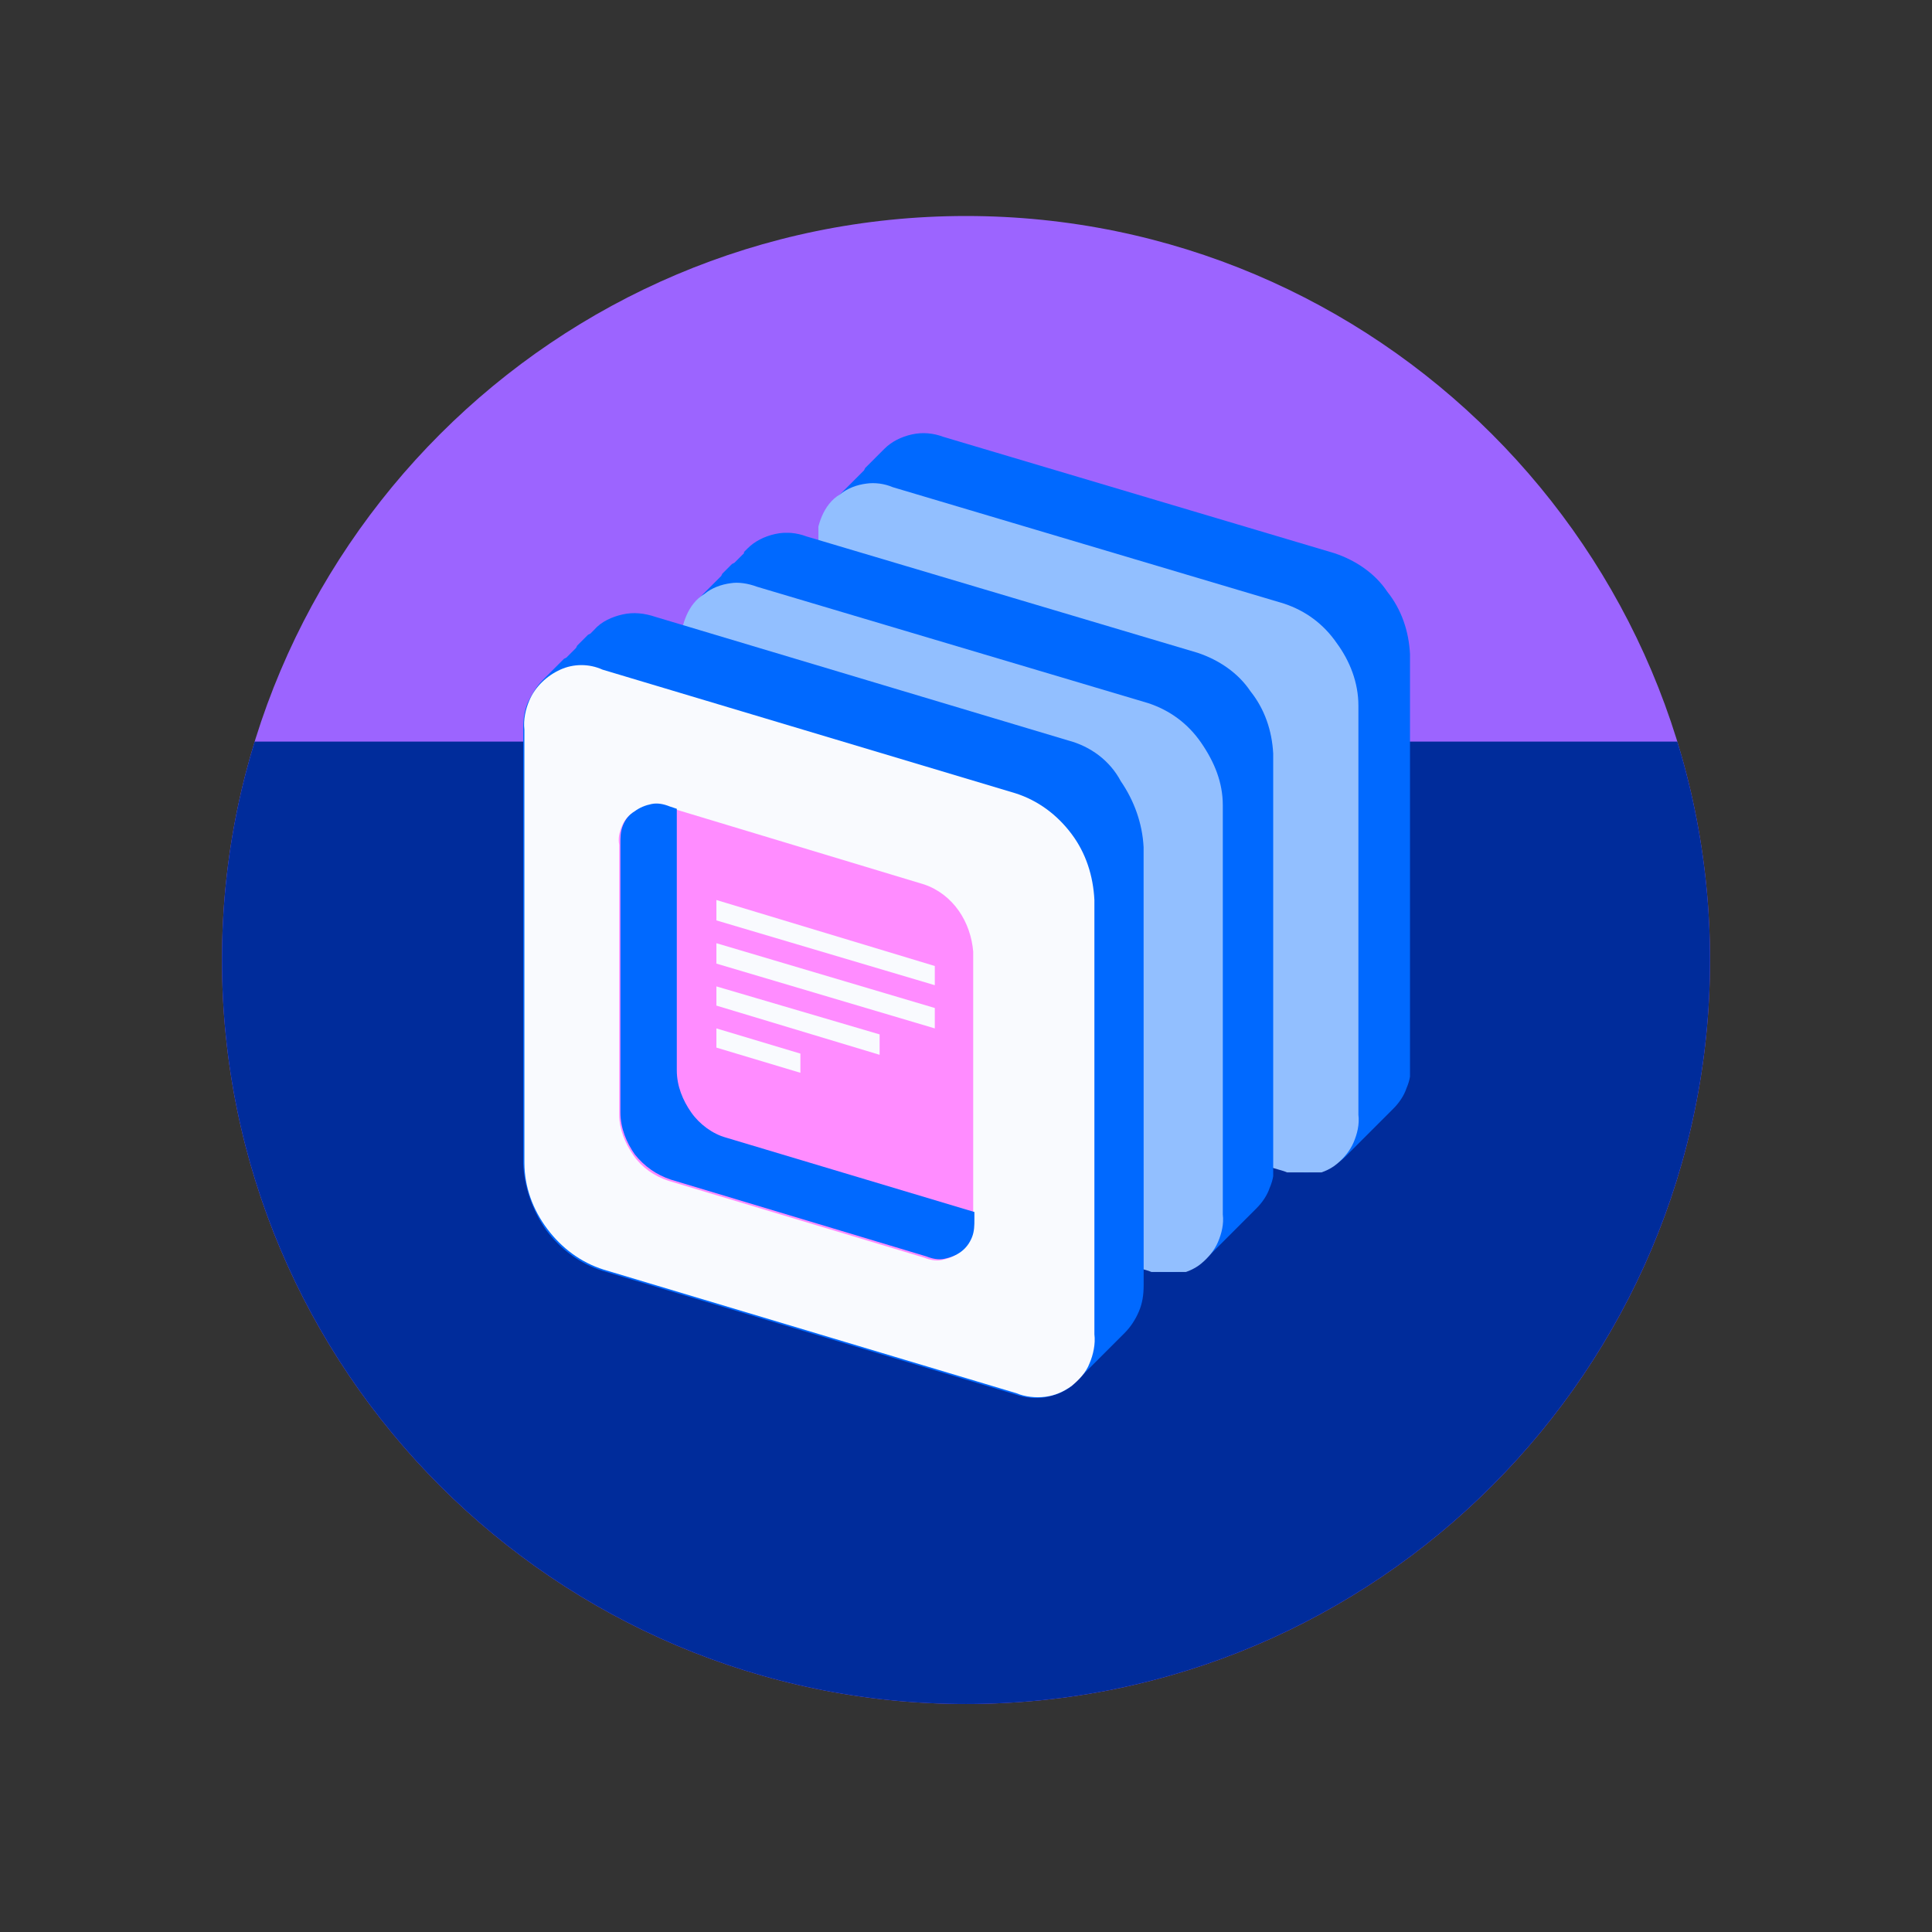
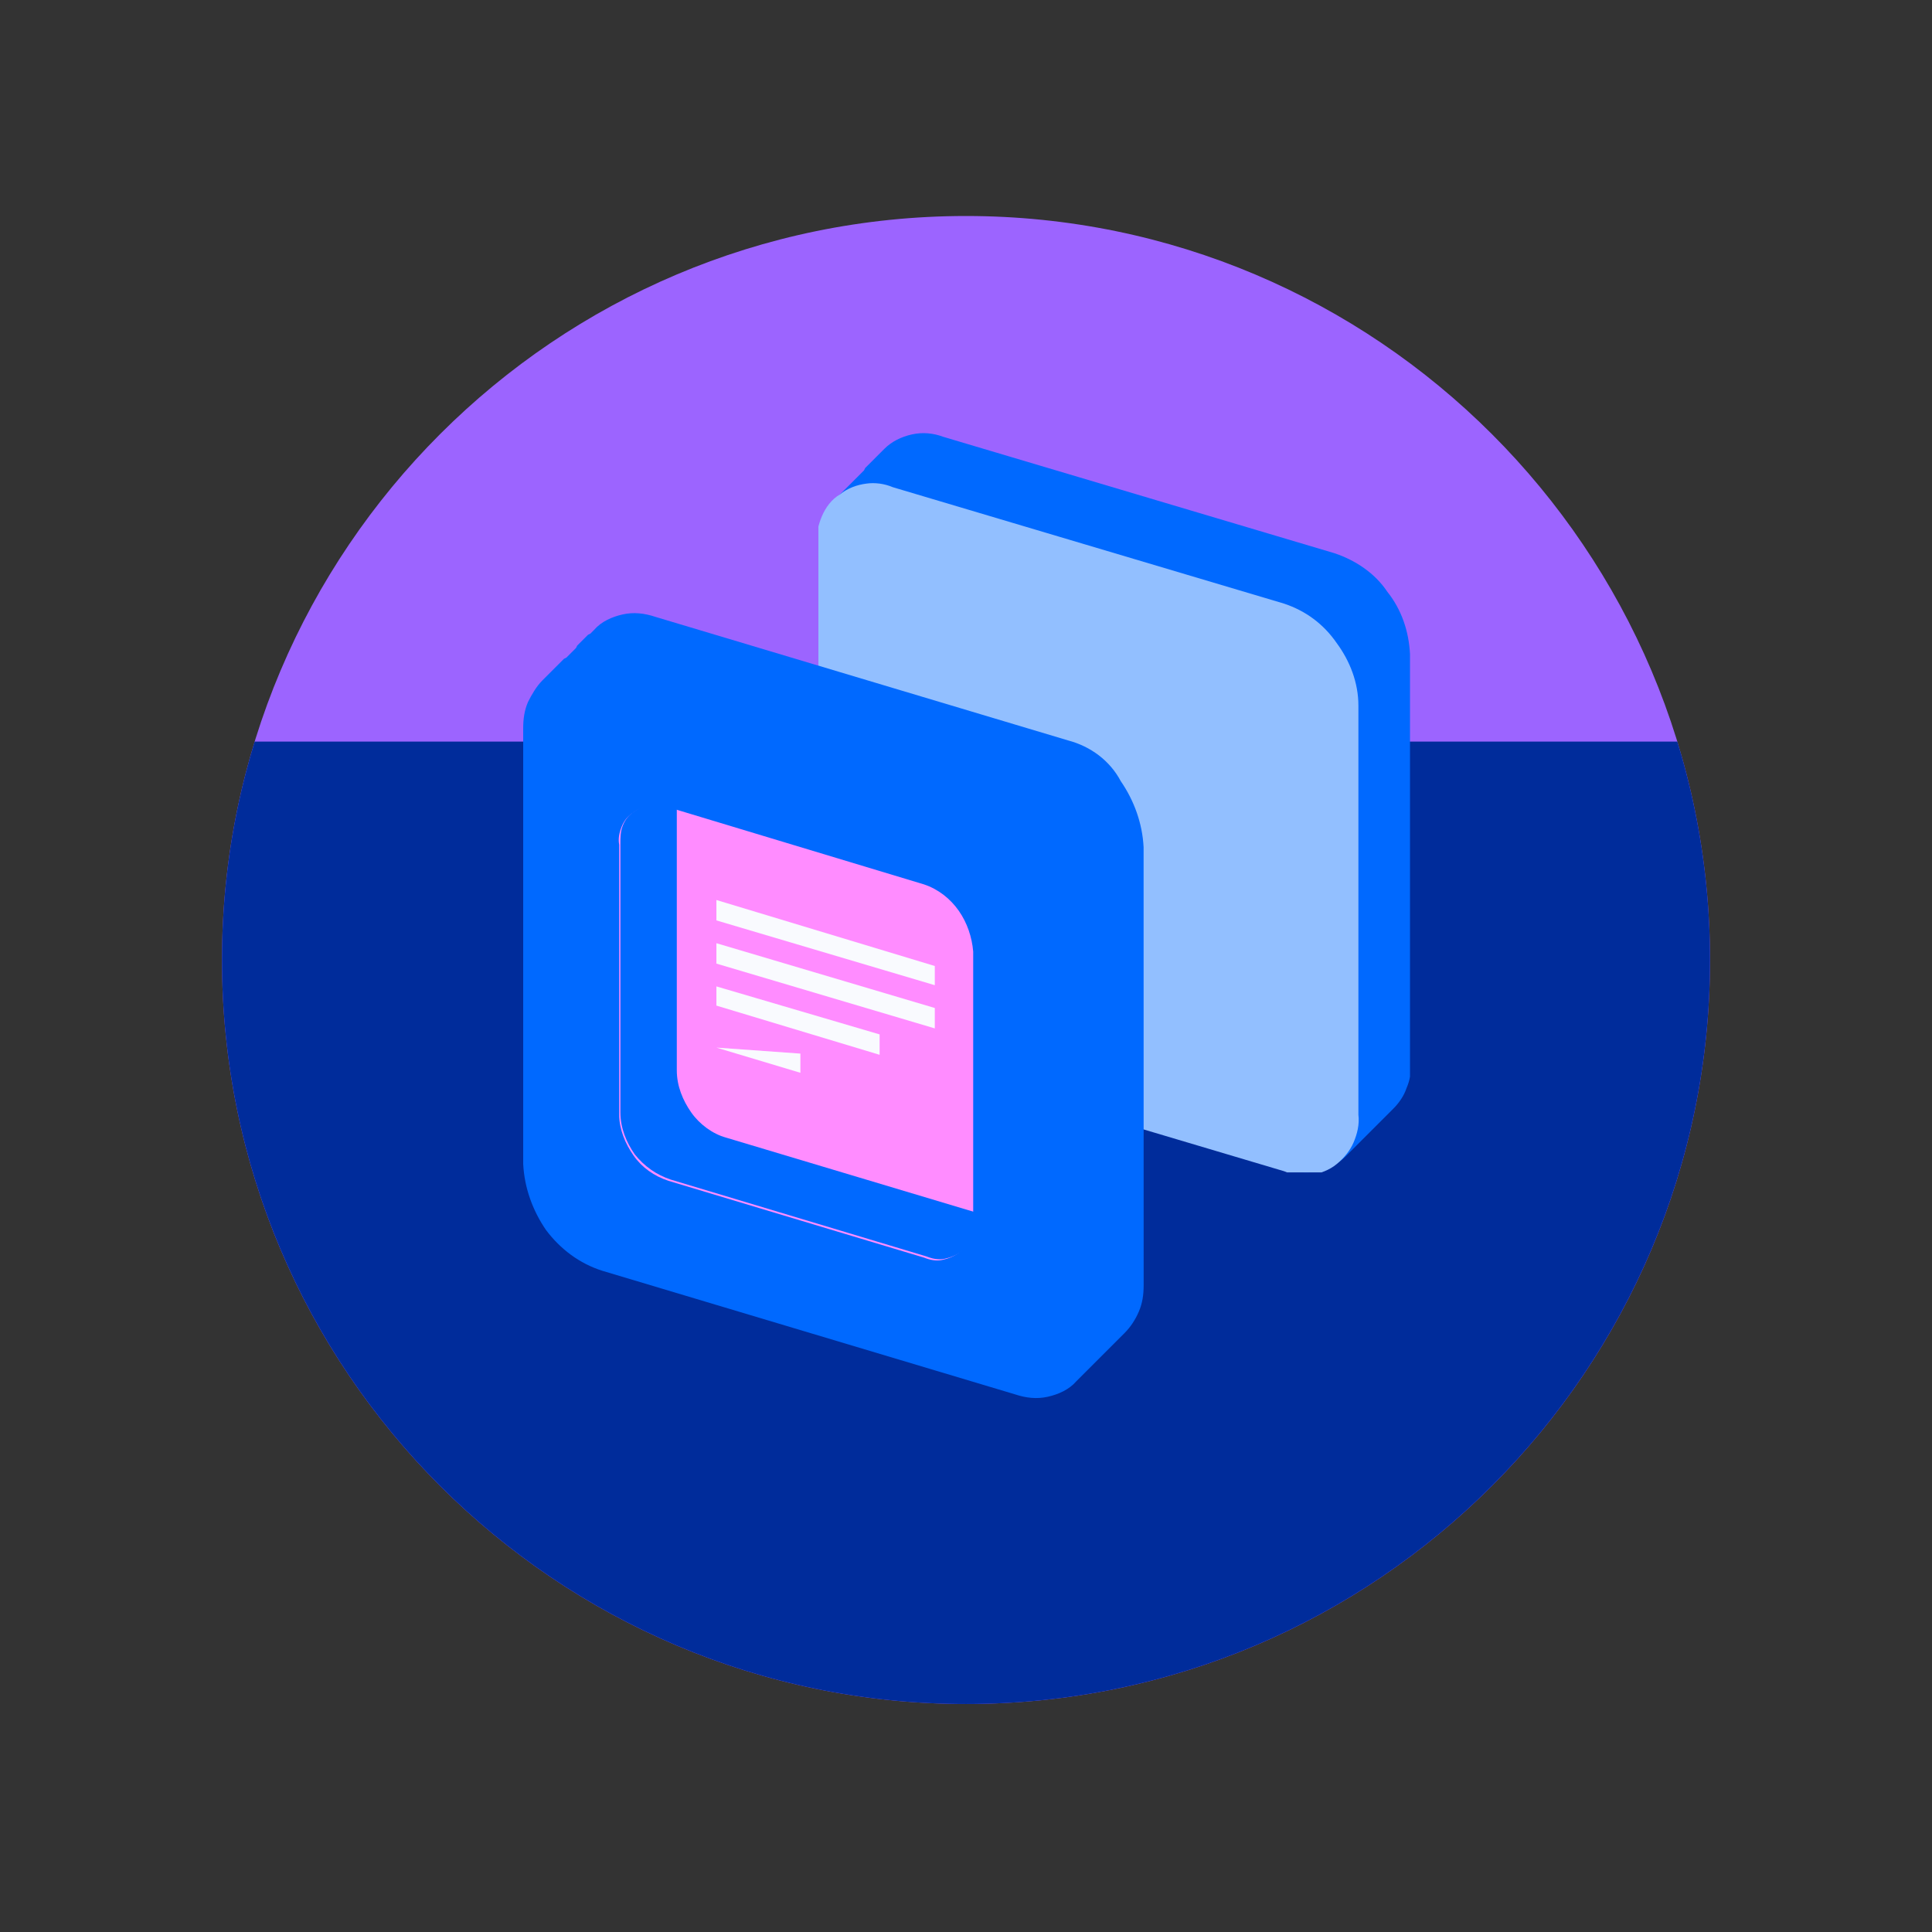
<svg xmlns="http://www.w3.org/2000/svg" id="Layer_1" style="enable-background:new 0 0 161 161;" version="1.1" viewBox="0 0 161 161" x="0px" y="0px">
  <rect x="0" y="0" width="161" height="161" fill="#333333" stroke="none" />
  <style type="text/css">
	.st0{clip-path:url(#SVGID_00000163061957583745311830000009254679487007960725_);}
	.st1{fill:#9C64FF;}
	.st2{fill:#002C9B;}
	.st3{clip-path:url(#SVGID_00000163758180898909200090000012954645254744516494_);}
	.st4{fill:#0069FF;}
	.st5{fill:#92BFFF;}
	.st6{clip-path:url(#SVGID_00000036253749190158280430000016611278936582781097_);}
	.st7{clip-path:url(#SVGID_00000171714644569446271670000017693731798830701459_);}
	.st8{fill:#F9FAFE;}
	.st9{fill:#FF8CFF;}
	.st10{clip-path:url(#SVGID_00000057132845738090445250000011399053813434874542_);}
</style>
  <g>
    <defs>
      <path d="M80.5,18L80.5,18c34.2,0,62,27.8,62,62l0,0c0,34.2-27.8,62-62,62l0,0c-34.2,0-62-27.8-62-62l0,0&#10;   C18.5,45.8,46.3,18,80.5,18z" id="SVGID_1_" />
    </defs>
    <clipPath id="SVGID_00000163790783057159179840000010831405160880637824_">
      <use href="#SVGID_1_" style="overflow:visible;" />
    </clipPath>
    <g style="clip-path:url(#SVGID_00000163790783057159179840000010831405160880637824_);">
      <path class="st1" d="M80.5,18L80.5,18c34.2,0,62,27.8,62,62l0,0c0,34.2-27.8,62-62,62l0,0c-34.2,0-62-27.8-62-62l0,0&#10;   C18.5,45.8,46.3,18,80.5,18z" />
      <rect class="st2" height="94.3" width="148.1" x="9.1" y="61.8" />
      <g>
        <defs>
          <rect height="61.6" id="SVGID_00000078723776459133809510000005585916614836658056_" width="49.3" x="68.2" y="36.1" />
        </defs>
        <clipPath id="SVGID_00000164498770735499096210000006442995117422693014_">
          <use href="#SVGID_00000078723776459133809510000005585916614836658056_" style="overflow:visible;" />
        </clipPath>
        <g style="clip-path:url(#SVGID_00000164498770735499096210000006442995117422693014_);">
          <path class="st4" d="M111.2,46.1l-32.6-9.7c-0.8-0.3-1.7-0.4-2.6-0.2c-0.9,0.2-1.7,0.6-2.3,1.2l-0.1,0.1l-0.1,0.1&#10;     c0,0-0.1,0.1-0.1,0.1l-0.1,0.1l-0.1,0.1L73.1,38L73,38.1l-0.1,0.1l-0.1,0.1l-0.1,0.1l-0.1,0.1l-0.1,0.1l-0.1,0.1l-0.1,0.1&#10;     c0,0-0.1,0.1-0.1,0.1l-0.1,0.1L72,39.2l-0.1,0.1l-0.1,0.1l-0.1,0.1l-0.1,0.1l-0.1,0.1l-0.1,0.1l-0.1,0.1L71.2,40l-0.1,0.1&#10;     L71,40.2l-0.1,0.1l-0.1,0.1l-0.1,0.1l-0.1,0.1l-0.1,0.1l-0.1,0.1l-0.1,0.1L70.2,41l-0.1,0.1L70,41.2l-0.1,0.1l-0.1,0.1l-0.1,0.1&#10;     c-0.5,0.5-0.9,1.1-1.1,1.7c-0.3,0.7-0.4,1.3-0.3,2v34.1c0.1,1.9,0.7,3.7,1.8,5.2c1.1,1.5,2.7,2.6,4.5,3.2l32.6,9.7&#10;     c0.8,0.3,1.7,0.4,2.6,0.2c0.9-0.2,1.7-0.6,2.3-1.2l0.1-0.1l0.1-0.1l0.1-0.1l0.1-0.1l0.1-0.1l0.1-0.1l0.1-0.1l0.1-0.1l0.1-0.1&#10;     c0,0,0.1-0.1,0.1-0.1l0.1-0.1l0.1-0.1l0.1-0.1l0.1-0.1l0.1-0.1l0.1-0.1l0.1-0.1l0.1-0.1l0.1-0.1l0.1-0.1l0.1-0.1l0.1-0.1&#10;     l0.1-0.1l0.1-0.1l0.1-0.1l0.1-0.1l0.1-0.1c0,0,0.1-0.1,0.1-0.1l0.1-0.1l0.1-0.1c0,0,0.1-0.1,0.1-0.1l0.1-0.1l0.1-0.1l0.1-0.1&#10;     l0.1-0.1l0.1-0.1l0.1-0.1l0.1-0.1l0.1-0.1c0,0,0.1-0.1,0.1-0.1c0.5-0.5,0.9-1.1,1.1-1.7c0.3-0.7,0.4-1.3,0.3-2V54.5&#10;     c-0.1-1.9-0.7-3.7-1.9-5.2C114.6,47.8,113,46.7,111.2,46.1z" />
          <path class="st5" d="M74.4,40.6l32.6,9.7c1.8,0.6,3.3,1.7,4.4,3.3c1.1,1.5,1.8,3.3,1.8,5.2v34.1c0.1,0.8-0.1,1.6-0.4,2.3&#10;     c-0.3,0.7-0.8,1.3-1.4,1.8c-0.6,0.5-1.4,0.8-2.1,0.9c-0.8,0.1-1.6,0-2.3-0.3l-32.6-9.7c-1.8-0.6-3.4-1.7-4.5-3.2&#10;     c-1.1-1.5-1.8-3.3-1.8-5.2V45.3c-0.1-0.8,0.1-1.6,0.4-2.3c0.3-0.7,0.8-1.4,1.5-1.8c0.6-0.5,1.4-0.8,2.2-0.9&#10;     C72.9,40.2,73.7,40.3,74.4,40.6z" />
        </g>
      </g>
      <g>
        <defs>
          <rect height="61.6" id="SVGID_00000166677681911332798400000003095534756218365374_" width="49.3" x="56.8" y="44.4" />
        </defs>
        <clipPath id="SVGID_00000032648709625503744040000008462230916860393103_">
          <use href="#SVGID_00000166677681911332798400000003095534756218365374_" style="overflow:visible;" />
        </clipPath>
        <g style="clip-path:url(#SVGID_00000032648709625503744040000008462230916860393103_);">
-           <path class="st4" d="M99.8,54.4l-32.6-9.7c-0.8-0.3-1.7-0.4-2.6-0.2c-0.9,0.2-1.7,0.6-2.3,1.2l-0.1,0.1l-0.1,0.1&#10;     c0,0-0.1,0.1-0.1,0.1L62,46.1l-0.1,0.1l-0.1,0.1l-0.1,0.1l-0.1,0.1l-0.1,0.1l-0.1,0.1l-0.1,0.1l-0.1,0.1L61,47l-0.1,0.1&#10;     c0,0-0.1,0.1-0.1,0.1l-0.1,0.1l-0.1,0.1l-0.1,0.1l-0.1,0.1l-0.1,0.1l-0.1,0.1L60.1,48L60,48.1l-0.1,0.1l-0.1,0.1l-0.1,0.1&#10;     l-0.1,0.1l-0.1,0.1l-0.1,0.1l-0.1,0.1l-0.1,0.1L59.1,49L59,49.1l-0.1,0.1l-0.1,0.1l-0.1,0.1l-0.1,0.1l-0.1,0.1l-0.1,0.1&#10;     l-0.1,0.1c-0.5,0.5-0.9,1.1-1.1,1.7c-0.3,0.7-0.4,1.3-0.3,2v34.1c0.1,1.9,0.7,3.7,1.8,5.2c1.1,1.5,2.7,2.6,4.5,3.2l32.6,9.7&#10;     c0.8,0.3,1.7,0.4,2.6,0.2c0.9-0.2,1.7-0.6,2.3-1.2l0.1-0.1l0.1-0.1l0.1-0.1l0.1-0.1l0.1-0.1l0.1-0.1l0.1-0.1l0.1-0.1l0.1-0.1&#10;     c0,0,0.1-0.1,0.1-0.1l0.1-0.1l0.1-0.1l0.1-0.1l0.1-0.1l0.1-0.1l0.1-0.1l0.1-0.1l0.1-0.1l0.1-0.1l0.1-0.1l0.1-0.1l0.1-0.1&#10;     l0.1-0.1l0.1-0.1l0.1-0.1l0.1-0.1l0.1-0.1c0,0,0.1-0.1,0.1-0.1l0.1-0.1l0.1-0.1c0,0,0.1-0.1,0.1-0.1l0.1-0.1l0.1-0.1l0.1-0.1&#10;     l0.1-0.1l0.1-0.1l0.1-0.1l0.1-0.1l0.1-0.1c0,0,0.1-0.1,0.1-0.1c0.5-0.5,0.9-1.1,1.1-1.7c0.3-0.7,0.4-1.3,0.3-2V62.8&#10;     c-0.1-1.9-0.7-3.7-1.9-5.2C103.2,56.1,101.6,55,99.8,54.4z" />
-           <path class="st5" d="M63.1,48.9l32.6,9.7c1.8,0.6,3.3,1.7,4.4,3.3s1.8,3.3,1.8,5.2v34.1c0.1,0.8-0.1,1.6-0.4,2.3&#10;     c-0.3,0.7-0.8,1.3-1.4,1.8c-0.6,0.5-1.4,0.8-2.1,0.9c-0.8,0.1-1.6,0-2.3-0.3l-32.6-9.7c-1.8-0.6-3.4-1.7-4.5-3.2&#10;     c-1.1-1.5-1.8-3.3-1.8-5.2V53.6c-0.1-0.8,0.1-1.6,0.4-2.3c0.3-0.7,0.8-1.4,1.5-1.8c0.6-0.5,1.4-0.8,2.2-0.9&#10;     C61.5,48.5,62.3,48.6,63.1,48.9z" />
-         </g>
+           </g>
      </g>
      <g>
        <defs>
          <rect height="65.4" id="SVGID_00000046333040388090919440000010807862406865888418_" width="52.2" x="43.5" y="51.1" />
        </defs>
        <clipPath id="SVGID_00000021078877818306843760000004403780942256718981_">
          <use href="#SVGID_00000046333040388090919440000010807862406865888418_" style="overflow:visible;" />
        </clipPath>
        <g style="clip-path:url(#SVGID_00000021078877818306843760000004403780942256718981_);">
          <path class="st4" d="M89,61.7L54.6,51.4c-0.9-0.3-1.8-0.4-2.7-0.2c-0.9,0.2-1.8,0.6-2.4,1.3l-0.1,0.1l-0.1,0.1l-0.1,0.1L49,52.9&#10;     L48.9,53l-0.1,0.1l-0.1,0.1l-0.1,0.1l-0.1,0.1l-0.1,0.1l-0.1,0.1l-0.1,0.1l-0.1,0.1L48,54l-0.1,0.1l-0.1,0.1l-0.1,0.1l-0.1,0.1&#10;     l-0.1,0.1l-0.1,0.1l-0.1,0.1l-0.1,0.1L47,54.9l-0.1,0.1l-0.1,0.1l-0.1,0.1l-0.1,0.1l-0.1,0.1l-0.1,0.1l-0.1,0.1l-0.1,0.1&#10;     L46,55.9L45.9,56l-0.1,0.1l-0.1,0.1l-0.1,0.1l-0.1,0.1l-0.1,0.1l-0.1,0.1l-0.1,0.1c-0.5,0.5-0.9,1.2-1.2,1.8&#10;     c-0.3,0.7-0.4,1.4-0.4,2.2V97c0.1,2,0.8,3.9,1.9,5.5c1.2,1.6,2.8,2.8,4.7,3.4l34.4,10.3c0.9,0.3,1.8,0.4,2.7,0.2&#10;     c0.9-0.2,1.8-0.6,2.4-1.3l0.1-0.1l0.1-0.1l0.1-0.1l0.1-0.1l0.1-0.1l0.1-0.1l0.1-0.1l0.1-0.1l0.1-0.1c0,0,0.1-0.1,0.1-0.1&#10;     l0.1-0.1l0.1-0.1l0.1-0.1l0.1-0.1l0.1-0.1l0.1-0.1l0.1-0.1l0.1-0.1l0.1-0.1l0.1-0.1l0.1-0.1l0.1-0.1l0.1-0.1l0.1-0.1l0.1-0.1&#10;     l0.1-0.1l0.1-0.1l0.1-0.1l0.1-0.1l0.1-0.1l0.1-0.1l0.1-0.1l0.1-0.1l0.1-0.1l0.1-0.1l0.1-0.1l0.1-0.1l0.1-0.1l0.1-0.1l0.1-0.1&#10;     c0.5-0.5,0.9-1.1,1.2-1.8c0.3-0.7,0.4-1.4,0.4-2.2V70.6c-0.1-2-0.8-3.9-1.9-5.5C92.5,63.4,90.9,62.2,89,61.7L89,61.7z" />
-           <path class="st8" d="M50.2,55.8l34.4,10.3c1.9,0.6,3.5,1.8,4.7,3.4c1.2,1.6,1.8,3.5,1.9,5.5v36.2c0.1,0.8-0.1,1.7-0.4,2.4&#10;     c-0.3,0.8-0.9,1.4-1.5,1.9c-0.7,0.5-1.4,0.8-2.2,0.9c-0.8,0.1-1.7,0-2.4-0.3l-34.4-10.3c-1.9-0.6-3.5-1.8-4.7-3.4&#10;     c-1.2-1.6-1.9-3.5-1.9-5.5V60.8c-0.1-0.8,0.1-1.7,0.4-2.4c0.5-1.2,1.5-2.1,2.6-2.6C47.8,55.3,49.1,55.3,50.2,55.8L50.2,55.8z" />
          <path class="st9" d="M55.8,67.3L77,73.7c1.2,0.4,2.2,1.2,2.9,2.2c0.7,1,1.1,2.2,1.2,3.4v22.4c0,0.5,0,1-0.3,1.5&#10;     c-0.2,0.5-0.5,0.9-0.9,1.2c-0.4,0.3-0.9,0.5-1.4,0.6c-0.5,0.1-1,0-1.5-0.2l-21.3-6.4c-1.2-0.4-2.2-1.1-2.9-2.1&#10;     c-0.7-1-1.2-2.2-1.2-3.4V70.4c-0.1-0.5,0-1,0.2-1.5c0.2-0.5,0.5-0.9,1-1.2c0.4-0.3,0.9-0.5,1.4-0.6C54.8,67,55.3,67.1,55.8,67.3&#10;     z" />
          <g>
            <defs>
              <rect height="14.4" id="SVGID_00000002374622471639287150000006371202889862614959_" width="18.2" x="59.7" y="75" />
            </defs>
            <clipPath id="SVGID_00000124135089339285675440000000797900917795620767_">
              <use href="#SVGID_00000002374622471639287150000006371202889862614959_" style="overflow:visible;" />
            </clipPath>
            <g style="clip-path:url(#SVGID_00000124135089339285675440000000797900917795620767_);">
              <path class="st8" d="M77.9,80.5v1.6l-18.2-5.4V75L77.9,80.5z" />
              <path class="st8" d="M77.9,84v1.7l-18.2-5.4v-1.7L77.9,84z" />
              <path class="st8" d="M73.3,86.2v1.7l-13.6-4.1v-1.6L73.3,86.2z" />
-               <path class="st8" d="M66.7,87.8v1.6l-7-2.1v-1.6L66.7,87.8z" />
+               <path class="st8" d="M66.7,87.8v1.6l-7-2.1L66.7,87.8z" />
            </g>
          </g>
          <path class="st4" d="M81.2,101v0.6c0,0.5,0,1-0.2,1.5c-0.2,0.5-0.5,0.9-0.9,1.2c-0.4,0.3-0.9,0.5-1.4,0.6c-0.5,0.1-1,0-1.5-0.2&#10;     l-21.3-6.4c-1.2-0.4-2.2-1.1-3-2.1c-0.7-1-1.2-2.2-1.2-3.5V70.3c0-0.5,0-1,0.2-1.5c0.2-0.5,0.5-0.9,1-1.2&#10;     c0.4-0.3,0.9-0.5,1.4-0.6c0.5-0.1,1,0,1.5,0.2l0.6,0.2v21.8c0,1.3,0.5,2.5,1.2,3.5c0.7,1,1.8,1.8,2.9,2.1L81.2,101z" />
        </g>
      </g>
    </g>
  </g>
</svg>